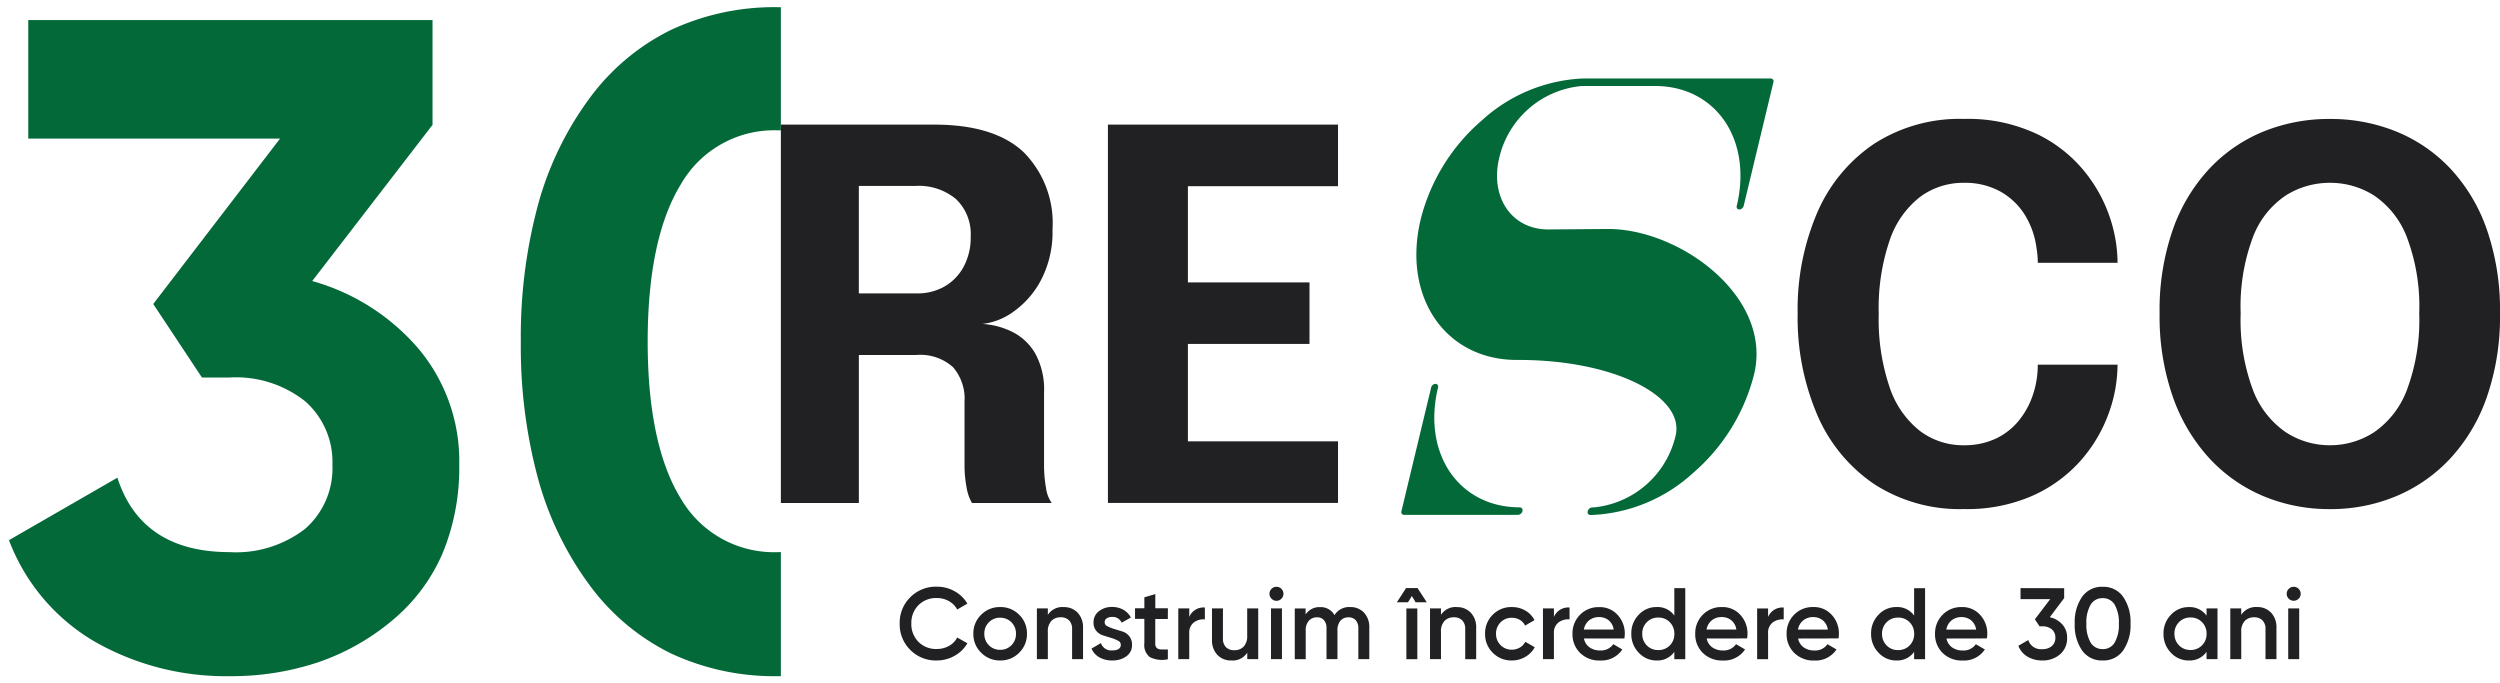
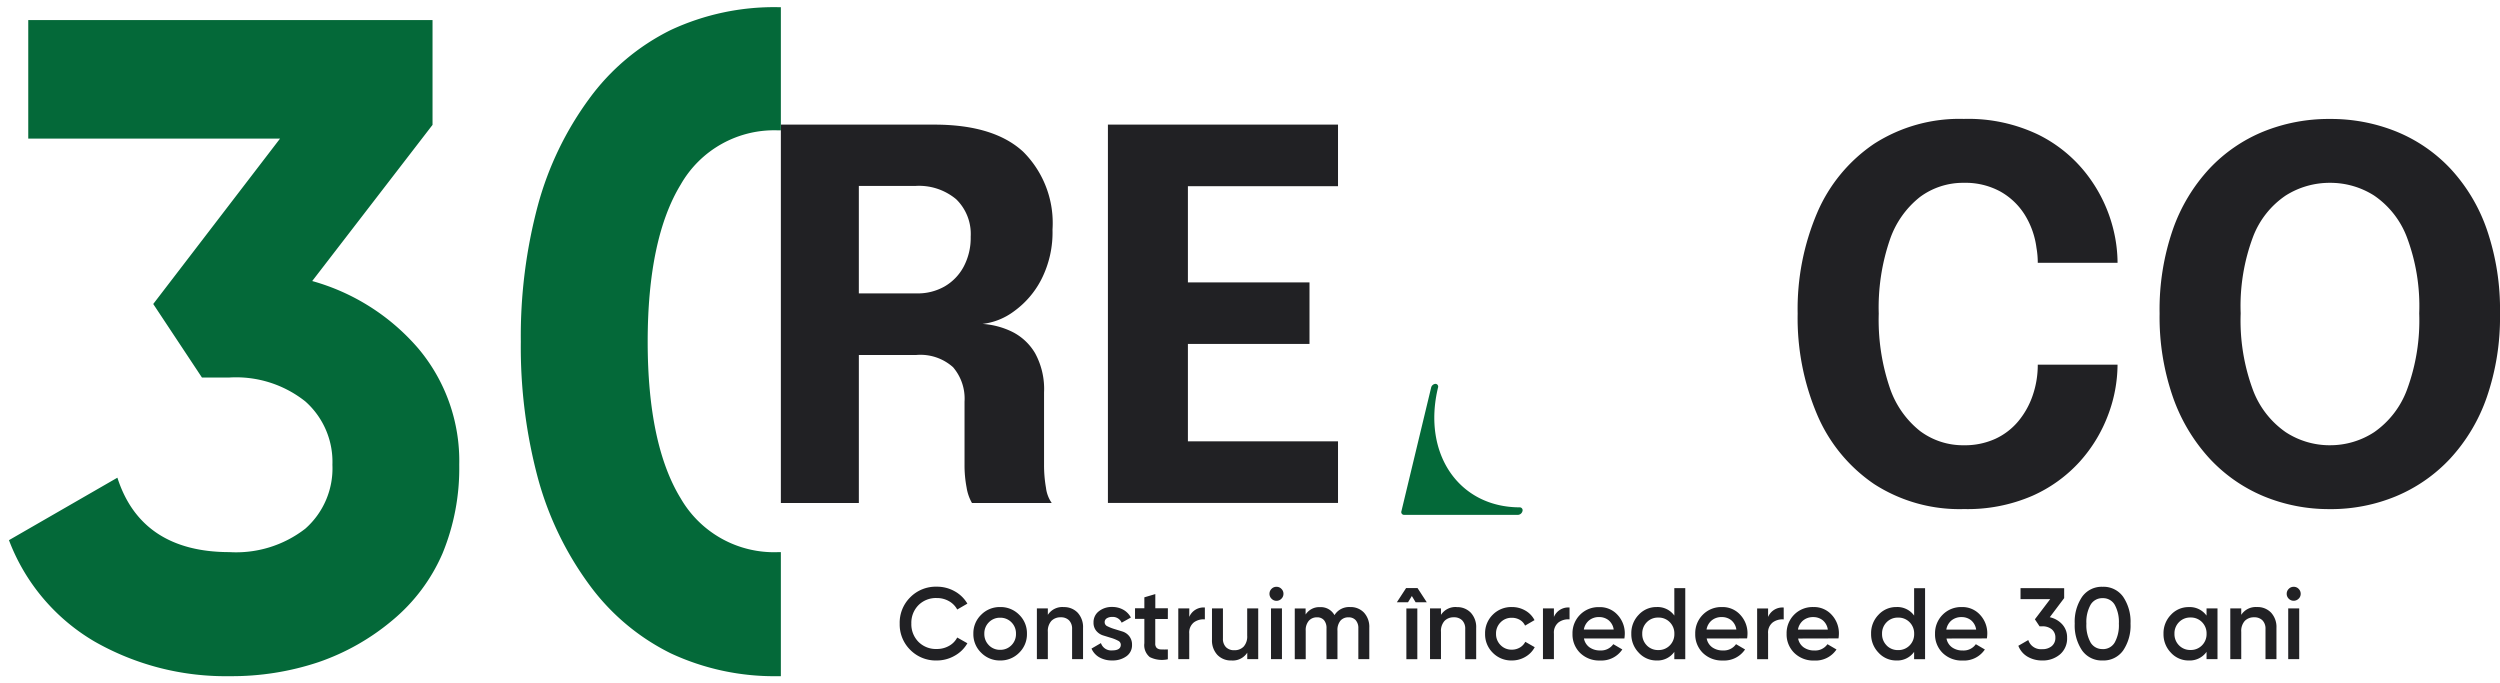
<svg xmlns="http://www.w3.org/2000/svg" width="174.113" height="47.598" viewBox="0 0 174.113 47.598">
  <g id="Group_4" data-name="Group 4" transform="translate(-666.011 333.806)">
    <g id="Group_2" data-name="Group 2" transform="translate(720.394 -328.343)">
      <path id="Path_17" data-name="Path 17" d="M5.551-41.369V-67.72H16.234q4.145,0,6.19,1.885a7.005,7.005,0,0,1,2.046,5.422,7.218,7.218,0,0,1-.777,3.475,6.254,6.254,0,0,1-1.912,2.224,4.557,4.557,0,0,1-2.188.875,5.5,5.5,0,0,1,2.063.545,3.836,3.836,0,0,1,1.6,1.492,5.189,5.189,0,0,1,.625,2.733v5.02a9.106,9.106,0,0,0,.134,1.617,2.34,2.34,0,0,0,.4,1.063H18.861a3.166,3.166,0,0,1-.375-1.081,8.27,8.27,0,0,1-.143-1.6q0-1.143,0-2.188t0-2.188a3.358,3.358,0,0,0-.8-2.4,3.406,3.406,0,0,0-2.573-.849H9.5l1.483-1.769v12.077Zm5.431-12.577L9.5-55.965h5.538a3.768,3.768,0,0,0,1.912-.482,3.484,3.484,0,0,0,1.331-1.376,4.269,4.269,0,0,0,.491-2.09,3.368,3.368,0,0,0-1.009-2.608,4.027,4.027,0,0,0-2.832-.929H9.374l1.608-1.8ZM31.4-63.433l2.5-2.644v10.916l-1.251-1.572h9.719v4.288H32.652L33.9-54.018v11l-2.5-2.644H44.354v4.288H28.329V-67.72H44.354v4.288ZM98.645-51a10.026,10.026,0,0,1-.652,3.484,10.2,10.2,0,0,1-1.965,3.251,9.828,9.828,0,0,1-3.323,2.4,11.356,11.356,0,0,1-4.761.92,10.943,10.943,0,0,1-6.253-1.742A11.066,11.066,0,0,1,77.733-47.5a17.208,17.208,0,0,1-1.367-7.057,17.083,17.083,0,0,1,1.367-7.039,11.024,11.024,0,0,1,3.957-4.788,10.985,10.985,0,0,1,6.253-1.733,11.269,11.269,0,0,1,5.208,1.108A9.664,9.664,0,0,1,96.6-64.13a10.3,10.3,0,0,1,1.76,3.734,9.915,9.915,0,0,1,.286,2.3H93.089A5.884,5.884,0,0,0,93-59.127a5.755,5.755,0,0,0-.822-2.322,4.728,4.728,0,0,0-1.706-1.617,5.072,5.072,0,0,0-2.528-.6,5.034,5.034,0,0,0-3.055.983,6.428,6.428,0,0,0-2.108,3,14.58,14.58,0,0,0-.768,5.127A14.718,14.718,0,0,0,82.78-49.4a6.486,6.486,0,0,0,2.108,3.019,5,5,0,0,0,3.055.992,5.113,5.113,0,0,0,2.188-.447,4.576,4.576,0,0,0,1.608-1.233,5.674,5.674,0,0,0,1-1.8A6.522,6.522,0,0,0,93.089-51Zm14.792,10.058a11.863,11.863,0,0,1-4.609-.893,10.835,10.835,0,0,1-3.77-2.626,12.347,12.347,0,0,1-2.555-4.279,16.957,16.957,0,0,1-.929-5.833,17.011,17.011,0,0,1,.92-5.833,12.077,12.077,0,0,1,2.546-4.243,10.737,10.737,0,0,1,3.77-2.59,12.122,12.122,0,0,1,4.627-.875,12.142,12.142,0,0,1,4.618.875,10.718,10.718,0,0,1,3.778,2.59A11.973,11.973,0,0,1,124.37-60.4a17.163,17.163,0,0,1,.911,5.833,17.107,17.107,0,0,1-.92,5.833,12.168,12.168,0,0,1-2.555,4.279,10.9,10.9,0,0,1-3.787,2.626A11.837,11.837,0,0,1,113.437-40.941Zm0-4.448a5.6,5.6,0,0,0,3.082-.911,6.234,6.234,0,0,0,2.278-2.939,13.883,13.883,0,0,0,.858-5.333,13.6,13.6,0,0,0-.866-5.324,6.144,6.144,0,0,0-2.278-2.885,5.678,5.678,0,0,0-3.073-.884,5.722,5.722,0,0,0-3.082.884,6.073,6.073,0,0,0-2.278,2.885,13.73,13.73,0,0,0-.858,5.324,13.869,13.869,0,0,0,.858,5.342,6.237,6.237,0,0,0,2.278,2.93A5.6,5.6,0,0,0,113.437-45.389Z" transform="translate(-5.551 70.936)" fill="#212124" />
      <g id="Group_1" data-name="Group 1" transform="translate(43.209)">
-         <path id="Path_15" data-name="Path 15" d="M2585.816,1583.506h5.152c4.246,0,6.8,3.741,5.7,8.34a.194.194,0,0,0,.182.262.346.346,0,0,0,.3-.262l2.067-8.6a.193.193,0,0,0-.177-.262h-12.981c-.044,0-.086,0-.131,0h0a11.143,11.143,0,0,0-7.01,2.914,13.39,13.39,0,0,0-4.263,6.888c-1.3,5.4,1.705,9.8,6.7,9.8,6.72-.033,11.713,2.524,11.051,5.276a6.5,6.5,0,0,1-5.693,4.994h-.119a.346.346,0,0,0-.306.264.193.193,0,0,0,.18.262h.127l.009,0h0a11.139,11.139,0,0,0,7.006-2.913,13.39,13.39,0,0,0,4.264-6.886c1.3-5.406-5.17-10.119-10.163-10.119l-4.174.033c-2.544,0-4.074-2.239-3.413-4.991a6.5,6.5,0,0,1,5.694-4.994Z" transform="translate(-2573.301 -1582.98)" fill="#046939" />
        <path id="Path_16" data-name="Path 16" d="M2462.137,2146.511c-4.248,0-6.805-3.741-5.7-8.338a.194.194,0,0,0-.179-.263.342.342,0,0,0-.3.263l-2.067,8.6a.193.193,0,0,0,.178.262h7.946a.343.343,0,0,0,.305-.262A.2.2,0,0,0,2462.137,2146.511Z" transform="translate(-2453.879 -2116.64)" fill="#046939" />
      </g>
    </g>
    <path id="Subtraction_1" data-name="Subtraction 1" d="M53.759,46.377h-.191a17.032,17.032,0,0,1-7.48-1.592,15.554,15.554,0,0,1-5.671-4.776,22.447,22.447,0,0,1-3.576-7.416,35.246,35.246,0,0,1-1.192-9.512,35.246,35.246,0,0,1,1.192-9.512,22.448,22.448,0,0,1,3.576-7.416,15.558,15.558,0,0,1,5.671-4.776,17.029,17.029,0,0,1,7.48-1.592h.191V8.363l-.191,0a7.492,7.492,0,0,0-6.784,3.776c-1.529,2.505-2.3,6.187-2.3,10.944s.775,8.428,2.3,10.912a7.505,7.505,0,0,0,6.784,3.744l.191,0v8.641Zm-38.4,0a18.4,18.4,0,0,1-9.376-2.4A13.861,13.861,0,0,1,0,36.905l7.552-4.352c1.1,3.44,3.731,5.184,7.808,5.184a7.852,7.852,0,0,0,5.279-1.632,5.6,5.6,0,0,0,1.888-4.448,5.621,5.621,0,0,0-1.888-4.416,7.754,7.754,0,0,0-5.279-1.664H13.44l-3.392-5.12L18.88,8.937H1.344V.681H29.5v7.3L21.12,18.858a15.087,15.087,0,0,1,7.392,4.7,12.161,12.161,0,0,1,2.848,8.1,15.566,15.566,0,0,1-1.16,6.16,12.476,12.476,0,0,1-3.48,4.656A16.136,16.136,0,0,1,21.56,45.4,19.053,19.053,0,0,1,15.36,46.377Z" transform="translate(666.635 -333.091)" fill="#046939" stroke="rgba(0,0,0,0)" stroke-miterlimit="10" stroke-width="1" />
    <path id="Path_18" data-name="Path 18" d="M3.217-7.7a2.5,2.5,0,0,1-1.852-.739A2.488,2.488,0,0,1,.63-10.268,2.488,2.488,0,0,1,1.365-12.1a2.5,2.5,0,0,1,1.852-.739,2.5,2.5,0,0,1,1.24.318,2.312,2.312,0,0,1,.887.862l-.707.41a1.458,1.458,0,0,0-.576-.583,1.675,1.675,0,0,0-.845-.216,1.715,1.715,0,0,0-1.283.5,1.744,1.744,0,0,0-.491,1.272A1.744,1.744,0,0,0,1.934-9a1.715,1.715,0,0,0,1.283.5,1.694,1.694,0,0,0,.848-.216,1.406,1.406,0,0,0,.572-.583l.707.4a2.286,2.286,0,0,1-.88.866A2.492,2.492,0,0,1,3.217-7.7Zm4.41,0A1.811,1.811,0,0,1,6.305-8.24a1.784,1.784,0,0,1-.544-1.322,1.784,1.784,0,0,1,.544-1.322,1.811,1.811,0,0,1,1.322-.537,1.808,1.808,0,0,1,1.325.537,1.79,1.79,0,0,1,.541,1.322A1.79,1.79,0,0,1,8.952-8.24,1.808,1.808,0,0,1,7.627-7.7Zm-.784-1.06a1.066,1.066,0,0,0,.784.318,1.066,1.066,0,0,0,.784-.318,1.083,1.083,0,0,0,.318-.8,1.083,1.083,0,0,0-.318-.8,1.066,1.066,0,0,0-.784-.318,1.066,1.066,0,0,0-.784.318,1.083,1.083,0,0,0-.318.8A1.083,1.083,0,0,0,6.842-8.763Zm5.2-2.657a1.3,1.3,0,0,1,.982.389A1.474,1.474,0,0,1,13.4-9.965v2.17h-.763V-9.887a.823.823,0,0,0-.212-.608.783.783,0,0,0-.58-.212.872.872,0,0,0-.65.251,1.053,1.053,0,0,0-.247.767v1.894h-.763v-3.534h.763v.452A1.2,1.2,0,0,1,12.044-11.42Zm2.862,1.062a.307.307,0,0,0,.2.276,2.877,2.877,0,0,0,.47.186l.562.173a.973.973,0,0,1,.481.328.933.933,0,0,1,.193.6.938.938,0,0,1-.392.8,1.614,1.614,0,0,1-.986.29,1.748,1.748,0,0,1-.9-.219,1.285,1.285,0,0,1-.544-.608l.657-.382a.75.75,0,0,0,.784.509q.6,0,.6-.4a.313.313,0,0,0-.194-.276,2.556,2.556,0,0,0-.468-.191l-.562-.173a1.007,1.007,0,0,1-.482-.318.871.871,0,0,1-.194-.583.955.955,0,0,1,.371-.784,1.43,1.43,0,0,1,.922-.3,1.555,1.555,0,0,1,.781.194,1.322,1.322,0,0,1,.527.541l-.643.36a.667.667,0,0,0-.664-.4.673.673,0,0,0-.368.094A.306.306,0,0,0,14.906-10.358Zm4.4-.236h-.876v1.7a.423.423,0,0,0,.1.315.444.444,0,0,0,.293.106,4.83,4.83,0,0,0,.484,0v.686a1.9,1.9,0,0,1-1.258-.152A1.067,1.067,0,0,1,17.67-8.9v-1.7h-.65v-.735h.65v-.763l.763-.226v.989h.876Zm1.491-.141a1.081,1.081,0,0,1,1.088-.657v.827a1.132,1.132,0,0,0-.763.208.9.9,0,0,0-.325.781v1.781h-.763v-3.534H20.8Zm4.036-.594H25.6v3.534h-.763v-.452a1.2,1.2,0,0,1-1.1.544,1.3,1.3,0,0,1-.982-.389,1.474,1.474,0,0,1-.375-1.067v-2.17h.763v2.092a.823.823,0,0,0,.212.608.783.783,0,0,0,.58.212.872.872,0,0,0,.65-.251,1.053,1.053,0,0,0,.247-.767ZM27.214-12a.469.469,0,0,1-.343.145A.469.469,0,0,1,26.529-12a.469.469,0,0,1-.145-.343.474.474,0,0,1,.141-.343.465.465,0,0,1,.346-.145.465.465,0,0,1,.346.145.474.474,0,0,1,.141.343A.469.469,0,0,1,27.214-12ZM26.49-7.795v-3.534h.763v3.534ZM32-11.42a1.271,1.271,0,0,1,.968.389,1.46,1.46,0,0,1,.368,1.046v2.191h-.763V-9.936a.814.814,0,0,0-.184-.569.645.645,0,0,0-.5-.2.716.716,0,0,0-.562.233,1.022,1.022,0,0,0-.208.7v1.979h-.763V-9.936a.847.847,0,0,0-.173-.569.613.613,0,0,0-.491-.2.735.735,0,0,0-.565.237.991.991,0,0,0-.219.7v1.979h-.763v-3.534H28.9v.424a1.13,1.13,0,0,1,1.011-.516,1.082,1.082,0,0,1,1,.558A1.191,1.191,0,0,1,32-11.42Zm4.3-.77-.269.438h-.777l.643-.989h.8l.643.989h-.777Zm-.382,4.4v-3.534h.763v3.534Zm3.505-3.626a1.3,1.3,0,0,1,.982.389,1.474,1.474,0,0,1,.375,1.067v2.17h-.763V-9.887a.823.823,0,0,0-.212-.608.783.783,0,0,0-.58-.212.872.872,0,0,0-.65.251,1.053,1.053,0,0,0-.247.767v1.894h-.763v-3.534h.763v.452A1.2,1.2,0,0,1,39.424-11.42ZM43.268-7.7a1.8,1.8,0,0,1-1.332-.537A1.8,1.8,0,0,1,41.4-9.562a1.8,1.8,0,0,1,.534-1.325,1.808,1.808,0,0,1,1.332-.534,1.831,1.831,0,0,1,.94.247,1.6,1.6,0,0,1,.636.664l-.657.382a.9.9,0,0,0-.364-.4,1.079,1.079,0,0,0-.562-.145,1.054,1.054,0,0,0-.781.318,1.081,1.081,0,0,0-.315.792,1.081,1.081,0,0,0,.315.792,1.054,1.054,0,0,0,.781.318,1.083,1.083,0,0,0,.562-.148A.969.969,0,0,0,44.2-9l.657.375a1.681,1.681,0,0,1-.65.671A1.831,1.831,0,0,1,43.268-7.7Zm2.926-3.032a1.081,1.081,0,0,1,1.088-.657v.827a1.132,1.132,0,0,0-.763.208.9.9,0,0,0-.325.781v1.781h-.763v-3.534h.763Zm2.092,1.5a.97.97,0,0,0,.389.618,1.25,1.25,0,0,0,.742.216,1.036,1.036,0,0,0,.912-.438l.629.368a1.749,1.749,0,0,1-1.548.77,1.89,1.89,0,0,1-1.392-.527,1.8,1.8,0,0,1-.53-1.332,1.818,1.818,0,0,1,.523-1.325,1.8,1.8,0,0,1,1.343-.534,1.652,1.652,0,0,1,1.276.544,1.887,1.887,0,0,1,.5,1.322,2.362,2.362,0,0,1-.028.318Zm-.007-.622h2.078a1.019,1.019,0,0,0-.357-.65,1.028,1.028,0,0,0-.654-.219,1.074,1.074,0,0,0-.707.233A1.052,1.052,0,0,0,48.279-9.859Zm6.3-2.884h.763v4.947h-.763V-8.3a1.43,1.43,0,0,1-1.237.6A1.657,1.657,0,0,1,52.1-8.244a1.838,1.838,0,0,1-.516-1.318,1.835,1.835,0,0,1,.516-1.322,1.662,1.662,0,0,1,1.244-.537,1.436,1.436,0,0,1,1.237.594Zm-1.915,3.99a1.077,1.077,0,0,0,.8.322,1.077,1.077,0,0,0,.8-.322,1.1,1.1,0,0,0,.318-.809,1.1,1.1,0,0,0-.318-.809,1.077,1.077,0,0,0-.8-.322,1.077,1.077,0,0,0-.8.322,1.1,1.1,0,0,0-.318.809A1.1,1.1,0,0,0,52.661-8.753Zm4.17-.484a.97.97,0,0,0,.389.618,1.25,1.25,0,0,0,.742.216,1.036,1.036,0,0,0,.912-.438l.629.368a1.749,1.749,0,0,1-1.548.77,1.89,1.89,0,0,1-1.392-.527,1.8,1.8,0,0,1-.53-1.332,1.818,1.818,0,0,1,.523-1.325A1.8,1.8,0,0,1,57.9-11.42a1.652,1.652,0,0,1,1.276.544,1.887,1.887,0,0,1,.5,1.322,2.362,2.362,0,0,1-.028.318Zm-.007-.622H58.9a1.019,1.019,0,0,0-.357-.65,1.028,1.028,0,0,0-.654-.219,1.074,1.074,0,0,0-.707.233A1.052,1.052,0,0,0,56.824-9.859Zm4.283-.876a1.081,1.081,0,0,1,1.088-.657v.827a1.132,1.132,0,0,0-.763.208.9.9,0,0,0-.325.781v1.781h-.763v-3.534h.763Zm2.092,1.5a.97.97,0,0,0,.389.618,1.25,1.25,0,0,0,.742.216,1.036,1.036,0,0,0,.912-.438l.629.368a1.749,1.749,0,0,1-1.548.77A1.89,1.89,0,0,1,62.93-8.23a1.8,1.8,0,0,1-.53-1.332,1.818,1.818,0,0,1,.523-1.325,1.8,1.8,0,0,1,1.343-.534,1.652,1.652,0,0,1,1.276.544,1.887,1.887,0,0,1,.5,1.322,2.361,2.361,0,0,1-.028.318Zm-.007-.622H65.27a1.019,1.019,0,0,0-.357-.65,1.028,1.028,0,0,0-.654-.219,1.074,1.074,0,0,0-.707.233A1.052,1.052,0,0,0,63.192-9.859Zm8.085-2.884h.763v4.947h-.763V-8.3a1.43,1.43,0,0,1-1.237.6A1.657,1.657,0,0,1,68.8-8.244a1.838,1.838,0,0,1-.516-1.318,1.835,1.835,0,0,1,.516-1.322,1.662,1.662,0,0,1,1.244-.537,1.436,1.436,0,0,1,1.237.594Zm-1.915,3.99a1.077,1.077,0,0,0,.8.322,1.077,1.077,0,0,0,.8-.322,1.1,1.1,0,0,0,.318-.809,1.1,1.1,0,0,0-.318-.809,1.077,1.077,0,0,0-.8-.322,1.077,1.077,0,0,0-.8.322,1.1,1.1,0,0,0-.318.809A1.1,1.1,0,0,0,69.362-8.753Zm4.17-.484a.97.97,0,0,0,.389.618,1.25,1.25,0,0,0,.742.216,1.036,1.036,0,0,0,.912-.438l.629.368a1.749,1.749,0,0,1-1.548.77,1.89,1.89,0,0,1-1.392-.527,1.8,1.8,0,0,1-.53-1.332,1.818,1.818,0,0,1,.523-1.325A1.8,1.8,0,0,1,74.6-11.42a1.652,1.652,0,0,1,1.276.544,1.887,1.887,0,0,1,.5,1.322,2.361,2.361,0,0,1-.028.318Zm-.007-.622H75.6a1.019,1.019,0,0,0-.357-.65,1.028,1.028,0,0,0-.654-.219,1.074,1.074,0,0,0-.707.233A1.052,1.052,0,0,0,73.524-9.859Zm7.2-.861a1.656,1.656,0,0,1,.871.5,1.332,1.332,0,0,1,.335.928,1.445,1.445,0,0,1-.5,1.166A1.841,1.841,0,0,1,80.2-7.7a1.977,1.977,0,0,1-1.014-.261,1.486,1.486,0,0,1-.647-.763l.693-.4a.918.918,0,0,0,.968.636.987.987,0,0,0,.671-.216.734.734,0,0,0,.247-.583.723.723,0,0,0-.247-.58,1,1,0,0,0-.671-.212h-.184l-.325-.488,1.067-1.406H78.691v-.763H81.73v.692ZM85.84-8.4a1.673,1.673,0,0,1-1.431.7,1.673,1.673,0,0,1-1.431-.7,3.089,3.089,0,0,1-.512-1.866,3.089,3.089,0,0,1,.512-1.866,1.673,1.673,0,0,1,1.431-.7,1.673,1.673,0,0,1,1.431.7,3.089,3.089,0,0,1,.512,1.866A3.089,3.089,0,0,1,85.84-8.4Zm-1.431-.092a.935.935,0,0,0,.841-.459,2.473,2.473,0,0,0,.29-1.315,2.473,2.473,0,0,0-.29-1.315.935.935,0,0,0-.841-.459.937.937,0,0,0-.838.459,2.448,2.448,0,0,0-.293,1.315,2.448,2.448,0,0,0,.293,1.315A.937.937,0,0,0,84.408-8.495Zm7.237-2.834h.763v3.534h-.763V-8.3a1.43,1.43,0,0,1-1.237.6,1.657,1.657,0,0,1-1.244-.541,1.838,1.838,0,0,1-.516-1.318,1.835,1.835,0,0,1,.516-1.322,1.662,1.662,0,0,1,1.244-.537,1.436,1.436,0,0,1,1.237.594ZM89.73-8.753a1.077,1.077,0,0,0,.8.322,1.077,1.077,0,0,0,.8-.322,1.1,1.1,0,0,0,.318-.809,1.1,1.1,0,0,0-.318-.809,1.077,1.077,0,0,0-.8-.322,1.077,1.077,0,0,0-.8.322,1.1,1.1,0,0,0-.318.809A1.1,1.1,0,0,0,89.73-8.753Zm5.428-2.668a1.3,1.3,0,0,1,.982.389,1.474,1.474,0,0,1,.375,1.067v2.17h-.763V-9.887a.823.823,0,0,0-.212-.608.783.783,0,0,0-.58-.212.872.872,0,0,0-.65.251,1.053,1.053,0,0,0-.247.767v1.894H93.3v-3.534h.763v.452A1.2,1.2,0,0,1,95.158-11.42Zm2.9-.583a.469.469,0,0,1-.343.145A.469.469,0,0,1,97.374-12a.469.469,0,0,1-.145-.343.474.474,0,0,1,.141-.343.465.465,0,0,1,.346-.145.465.465,0,0,1,.346.145.474.474,0,0,1,.141.343A.469.469,0,0,1,98.059-12Zm-.724,4.209v-3.534H98.1v3.534Z" transform="translate(728.04 -280.107)" fill="#212124" />
  </g>
</svg>